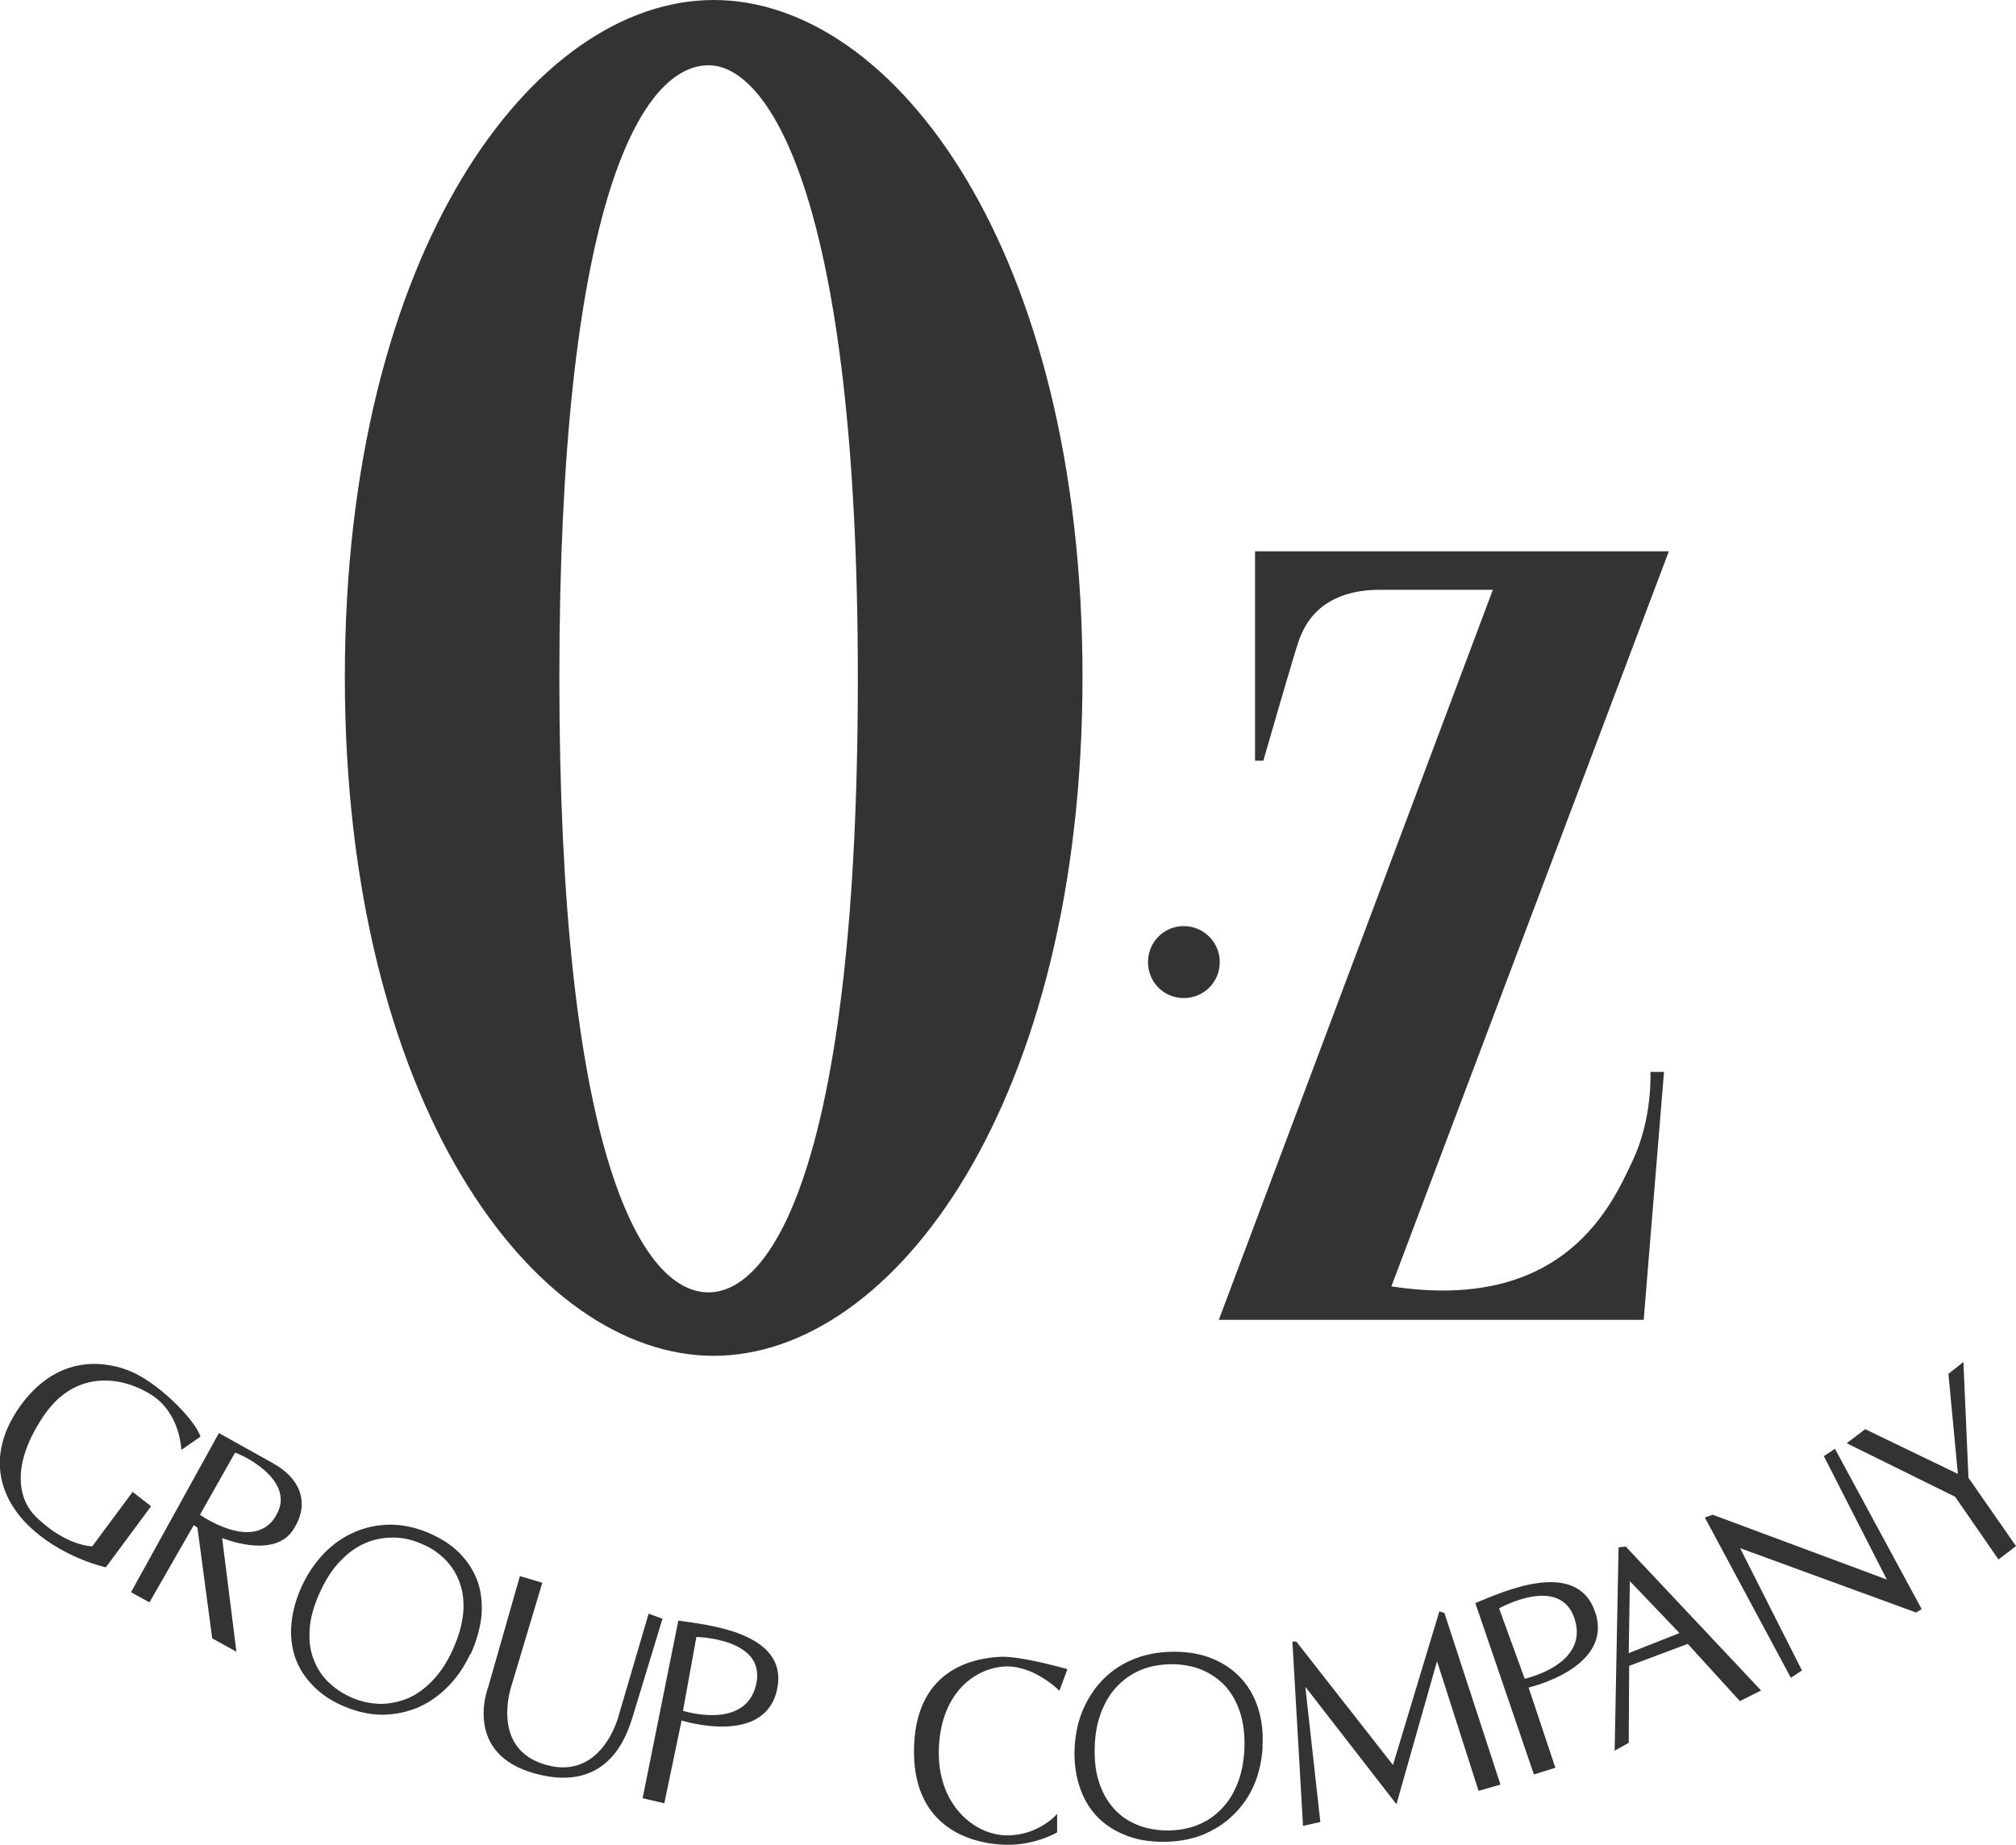
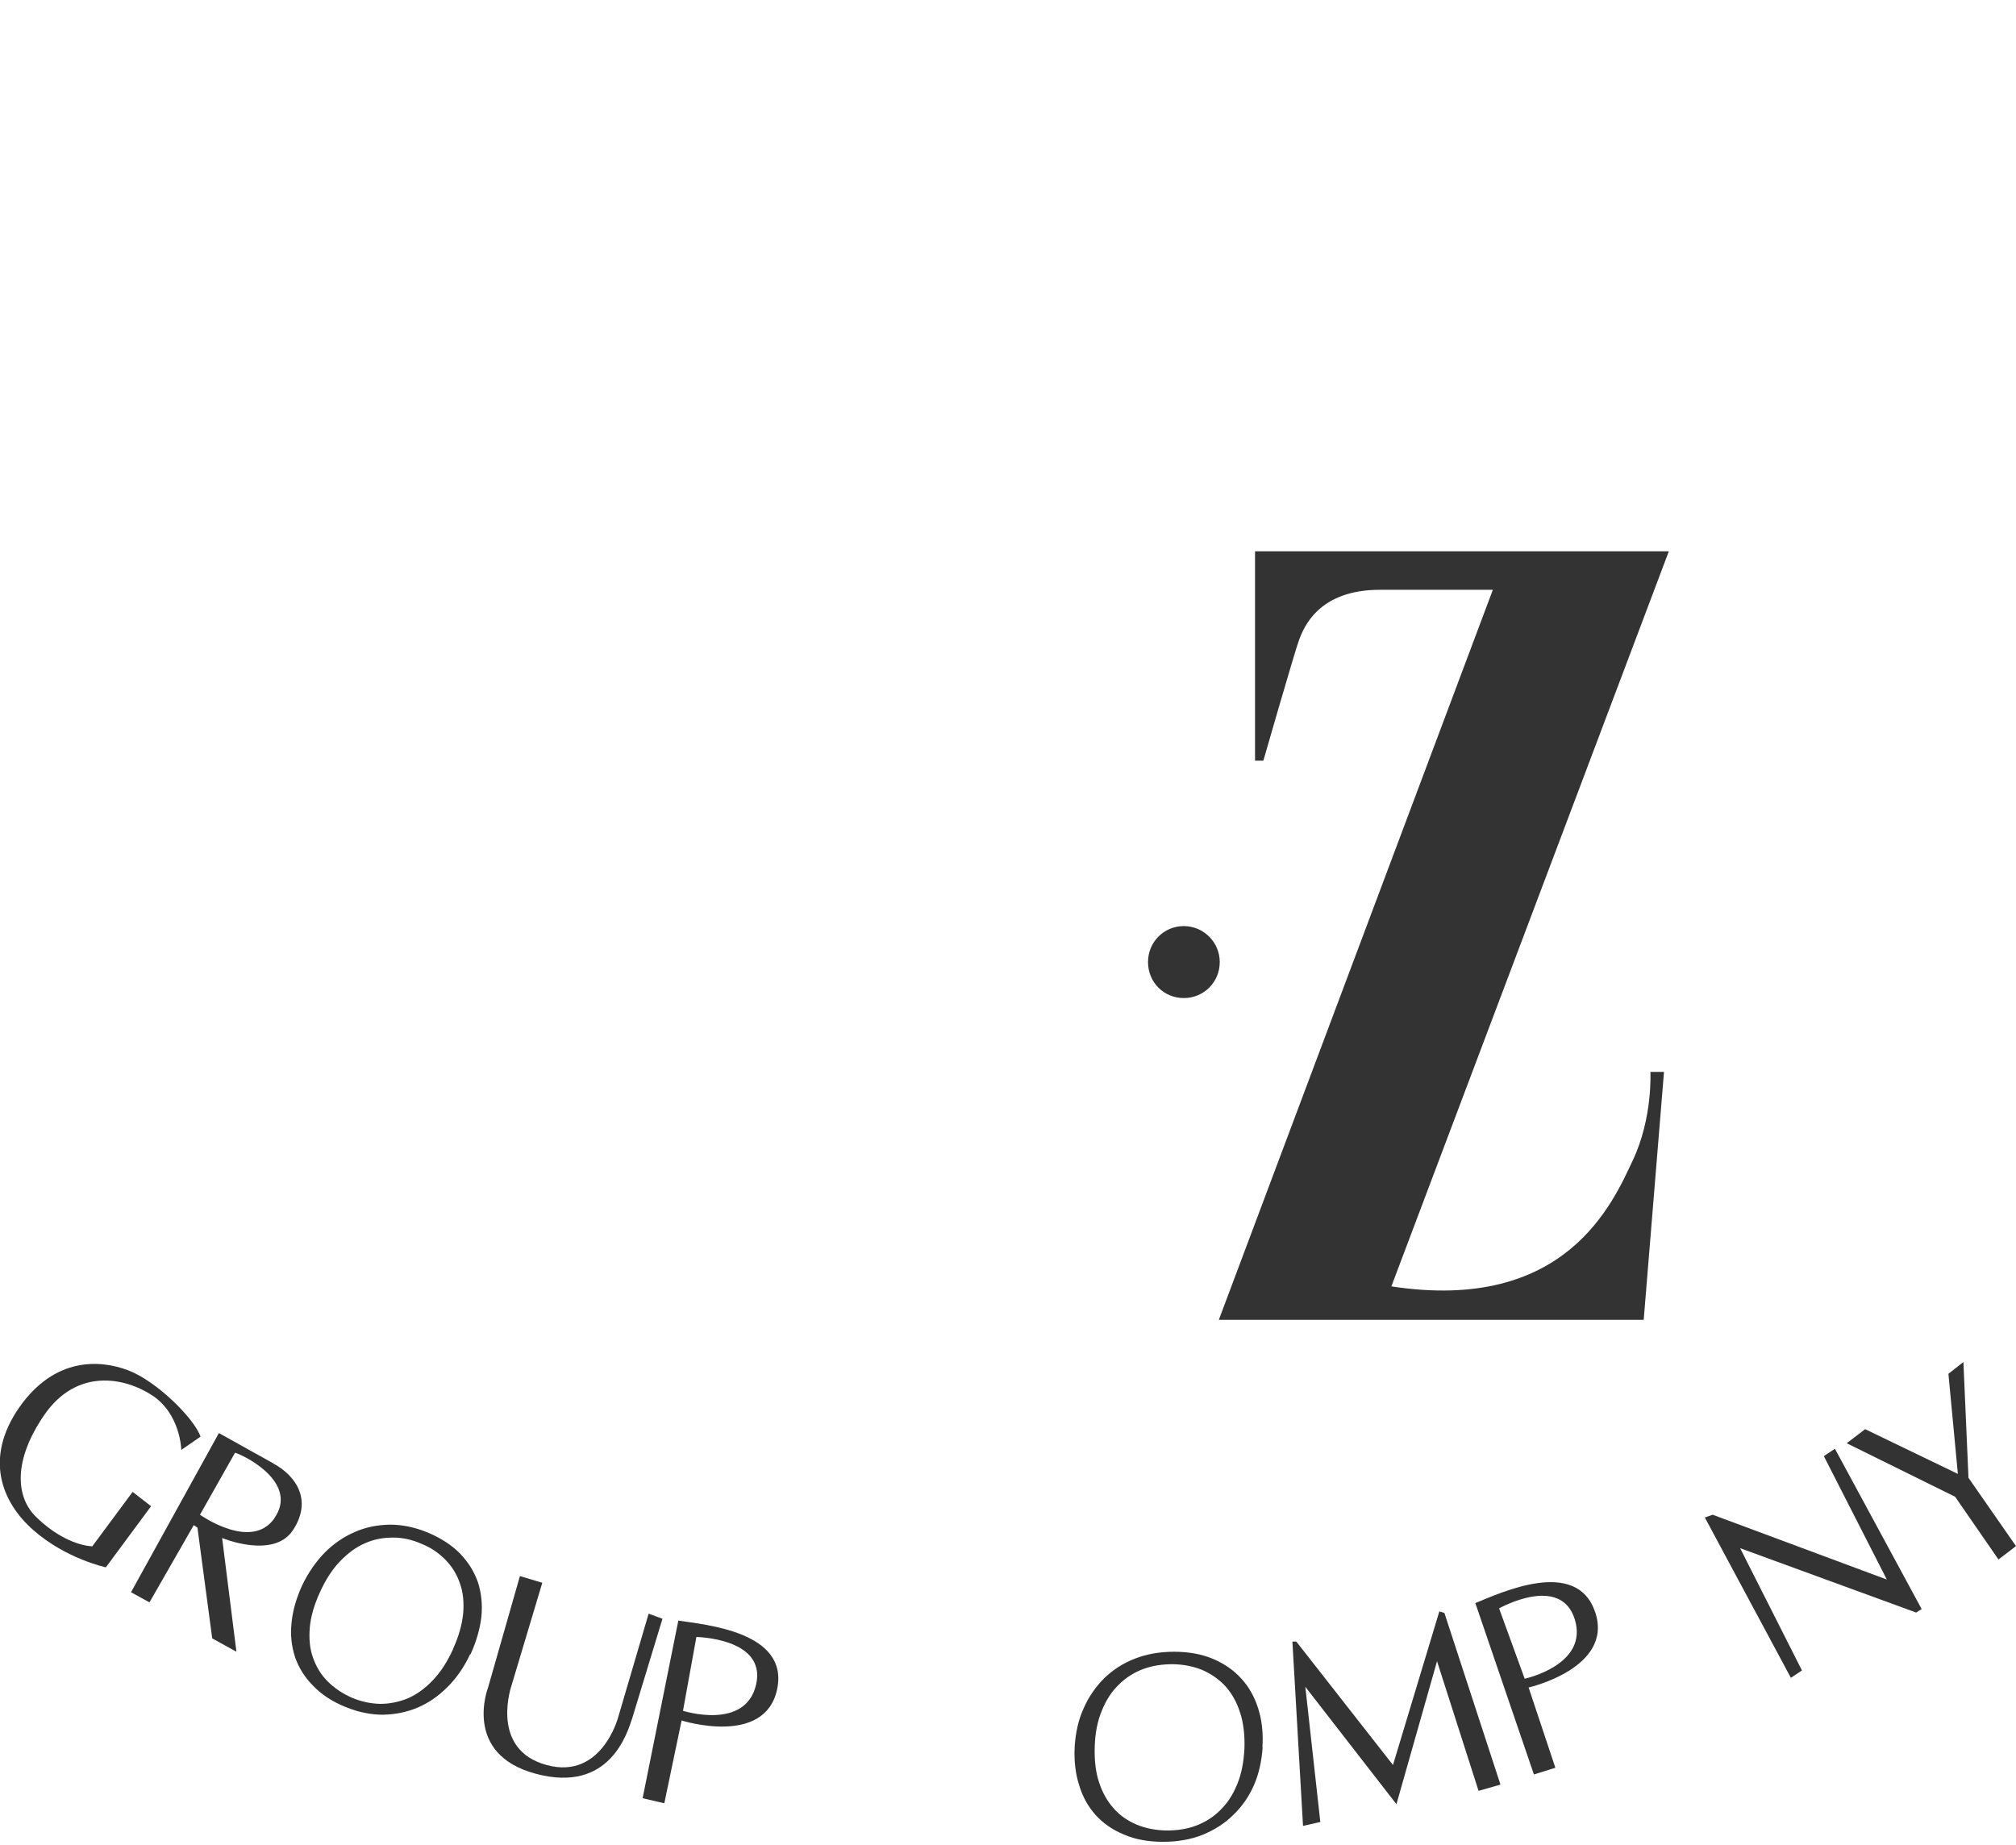
<svg xmlns="http://www.w3.org/2000/svg" id="_レイヤー_2" data-name="レイヤー_2" viewBox="0 0 87.4 80">
  <defs>
    <style>
      .cls-1 {
        fill: #333;
      }
    </style>
  </defs>
  <g id="_デザイン" data-name="デザイン">
    <g>
-       <path class="cls-1" d="M30.94,0c7.87,0,15.99,10.91,15.99,29.35s-8.17,29.43-15.99,29.43-15.99-10.99-15.99-29.43S23.11,0,30.94,0ZM30.72,2.83c-3.05,0-6.47,6.44-6.47,26.56s3.42,26.64,6.47,26.64c2.88,0,6.47-6.08,6.47-26.64s-3.8-26.56-6.47-26.56Z" />
      <path class="cls-1" d="M52.88,41.71c0,.87-.69,1.56-1.56,1.56s-1.55-.69-1.55-1.56.69-1.56,1.55-1.56,1.56.7,1.56,1.56Z" />
      <path class="cls-1" d="M72.36,23.9h-17.95v9.08h.36s1.38-4.8,1.56-5.27c.19-.47.8-2.14,3.49-2.14h4.9l-11.88,31.65h18.42l.88-10.75h-.59s.11,2-.77,3.85c-.87,1.85-2.91,6.61-10.46,5.45l12.03-31.87Z" />
-       <path class="cls-1" d="M20.38,71.72c-.26.56-.59,1.03-.98,1.42-.39.39-.82.69-1.29.89-.48.2-.98.3-1.51.31-.53,0-1.08-.11-1.63-.34-.57-.23-1.04-.54-1.4-.92-.36-.36-.62-.78-.78-1.24-.15-.47-.21-.96-.15-1.49.05-.53.21-1.07.46-1.62.27-.56.6-1.03.98-1.42.39-.39.83-.69,1.3-.89.47-.21.98-.31,1.52-.32.54,0,1.08.11,1.64.34.57.24,1.04.54,1.4.91.36.37.62.79.78,1.25.15.46.2.96.15,1.49-.06.53-.22,1.08-.47,1.63ZM19.64,71.49c.25-.55.39-1.05.44-1.54.04-.48,0-.91-.14-1.3-.13-.39-.34-.73-.63-1.03-.29-.29-.63-.53-1.04-.69-.4-.18-.82-.27-1.23-.27-.42,0-.82.07-1.2.24-.39.16-.75.43-1.09.78-.34.35-.63.8-.88,1.35-.25.55-.4,1.06-.44,1.54-.04.47,0,.91.14,1.3.14.39.34.73.63,1.02.29.29.64.53,1.05.71.4.17.81.26,1.23.27.41,0,.81-.08,1.2-.24.39-.17.75-.43,1.08-.78.34-.35.63-.8.88-1.35Z" />
+       <path class="cls-1" d="M20.38,71.72c-.26.56-.59,1.03-.98,1.42-.39.39-.82.69-1.29.89-.48.2-.98.3-1.51.31-.53,0-1.08-.11-1.63-.34-.57-.23-1.04-.54-1.4-.92-.36-.36-.62-.78-.78-1.24-.15-.47-.21-.96-.15-1.49.05-.53.21-1.07.46-1.62.27-.56.6-1.03.98-1.42.39-.39.83-.69,1.3-.89.47-.21.98-.31,1.52-.32.54,0,1.08.11,1.64.34.57.24,1.04.54,1.4.91.36.37.62.79.78,1.25.15.46.2.96.15,1.49-.06.53-.22,1.08-.47,1.63ZM19.64,71.49c.25-.55.39-1.05.44-1.54.04-.48,0-.91-.14-1.3-.13-.39-.34-.73-.63-1.03-.29-.29-.63-.53-1.04-.69-.4-.18-.82-.27-1.23-.27-.42,0-.82.07-1.2.24-.39.16-.75.43-1.09.78-.34.35-.63.8-.88,1.35-.25.55-.4,1.06-.44,1.54-.04.47,0,.91.14,1.3.14.39.34.73.63,1.02.29.29.64.53,1.05.71.4.17.81.26,1.23.27.41,0,.81-.08,1.2-.24.39-.17.75-.43,1.08-.78.34-.35.63-.8.88-1.35" />
      <path class="cls-1" d="M8.7,62.28l-.84.58s-.03-1.56-1.27-2.37c-1.23-.8-3.27-1.16-4.66.84-1.38,2-1.23,3.56-.4,4.4.84.84,1.78,1.27,2.47,1.31l1.75-2.36.8.62-1.96,2.65s-1.71-.36-3.13-1.6c-1.42-1.24-2.14-3.16-.62-5.34,1.53-2.18,3.49-2.07,4.72-1.6,1.24.47,2.88,2.11,3.13,2.87Z" />
      <path class="cls-1" d="M11.86,63.45l-2.37-1.32-3.81,6.9.8.44,1.92-3.35.16.11.64,4.8,1.05.58-.62-4.93s2.23.93,3.07-.34c.84-1.27.17-2.34-.85-2.89ZM11.9,65.82c-1,1.44-3.23-.15-3.23-.15l1.52-2.69c.67.23,2.71,1.39,1.71,2.83Z" />
      <path class="cls-1" d="M23.51,68.62l-.97-.29-1.38,4.83s-1.13,2.89,2.07,3.74c3.2.86,3.96-1.76,4.18-2.41l1.31-4.31-.6-.22-1.32,4.49s-.76,2.9-3.33,2c-2.21-.78-1.29-3.39-1.29-3.39l1.33-4.44Z" />
      <path class="cls-1" d="M29.41,70.25l-1.55,7.71.94.22.75-3.59s3.61,1.15,4.14-1.35c.53-2.5-3.12-2.8-4.28-2.98ZM32.78,73.03c-.46,2.01-3.17,1.14-3.17,1.14l.58-3.2s3.05.05,2.59,2.06Z" />
      <path class="cls-1" d="M54.74,75.74c-.04.6-.16,1.16-.38,1.66-.22.5-.52.93-.9,1.29-.37.37-.82.65-1.33.86-.51.2-1.08.3-1.7.3-.64,0-1.21-.1-1.69-.31-.5-.2-.91-.49-1.24-.85-.33-.37-.57-.8-.72-1.31-.16-.5-.22-1.05-.19-1.65.04-.61.16-1.17.39-1.67.22-.5.52-.93.89-1.3.37-.36.81-.65,1.33-.85.51-.2,1.08-.3,1.7-.3s1.2.1,1.69.31c.49.21.9.49,1.23.86.33.36.57.79.73,1.3.16.51.22,1.07.18,1.67ZM53.95,75.81c.02-.59-.04-1.11-.19-1.57-.15-.46-.36-.83-.64-1.14-.28-.3-.61-.53-1-.7-.39-.16-.81-.24-1.27-.25-.45,0-.88.06-1.29.21-.4.15-.76.38-1.06.68-.31.3-.55.67-.73,1.12-.19.45-.29.97-.31,1.55-.02.6.04,1.12.19,1.57.15.45.36.82.64,1.13.27.31.62.54,1,.7.39.16.82.24,1.28.25.46,0,.88-.06,1.28-.21.4-.15.75-.37,1.05-.67.31-.3.55-.67.73-1.11.19-.45.29-.97.32-1.56Z" />
-       <path class="cls-1" d="M46.27,72.38l-.34.92s-1.18-1.19-2.5-1.04c-1.31.14-2.68,1.28-2.73,3.63-.05,2.35,1.53,3.66,2.93,3.68,1.4.02,2.2-.93,2.2-.93v.8s-1.04.63-2.44.53c-1.41-.09-3.9-.82-3.76-4.31.14-3.49,2.86-3.78,3.73-3.83.87-.05,2.9.53,2.9.53Z" />
      <polygon class="cls-1" points="57.24 78.99 56.49 79.16 56.03 71.17 56.2 71.17 60.39 76.52 62.4 69.86 62.62 69.93 65.05 77.37 64.1 77.64 62.3 72.02 60.54 78.22 56.59 73.13 57.24 78.99" />
      <path class="cls-1" d="M69.16,69.91c-.79-2.42-4.11-.85-5.2-.41l2.54,7.43.93-.29-1.16-3.48s3.69-.84,2.89-3.26ZM66.1,72.78l-1.11-3.05s2.66-1.5,3.28.47c.62,1.98-2.17,2.58-2.17,2.58Z" />
-       <path class="cls-1" d="M70.49,67.05l-.32.03-.17,8.82.61-.34.02-3.34,2.54-.95,2.26,2.48.92-.46-5.86-6.23ZM70.61,71.68l.05-3.13,2.15,2.25-2.2.87Z" />
      <polygon class="cls-1" points="74.25 65.67 73.91 65.79 77.64 72.74 78.12 72.42 75.44 67.12 83.07 69.91 83.31 69.76 79.55 62.81 79.07 63.13 81.8 68.48 74.25 65.67" />
      <polygon class="cls-1" points="80.86 61.96 80.06 62.57 84.76 64.89 86.64 67.61 87.4 67.03 85.34 64.07 85.12 59.05 84.47 59.56 84.88 63.9 80.86 61.96" />
    </g>
  </g>
</svg>